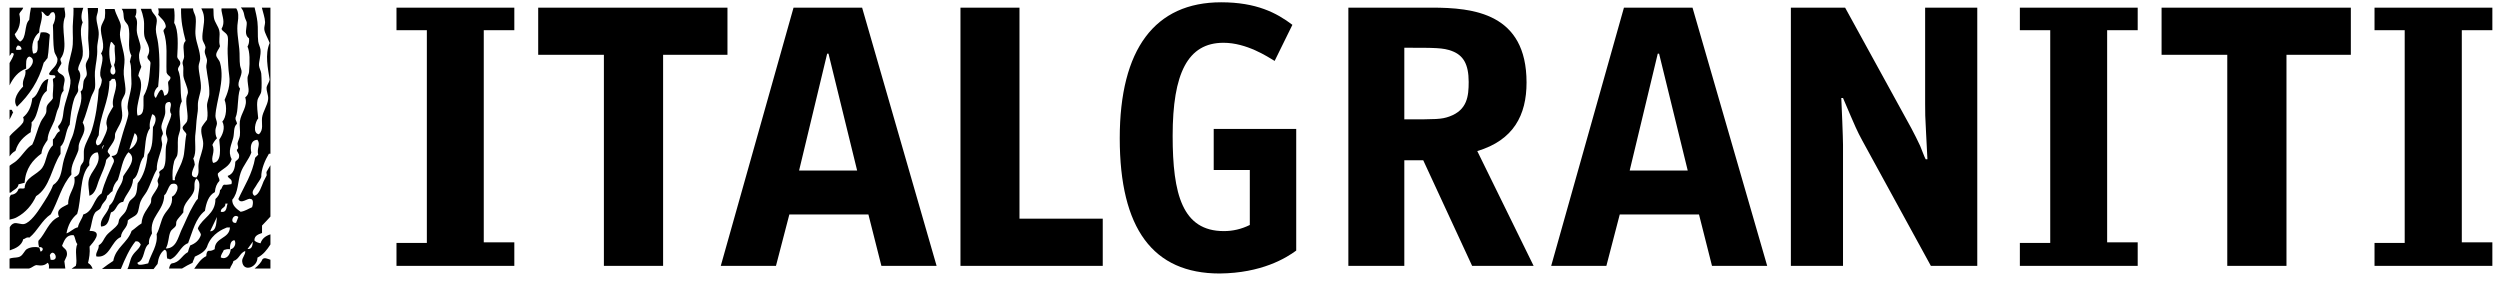
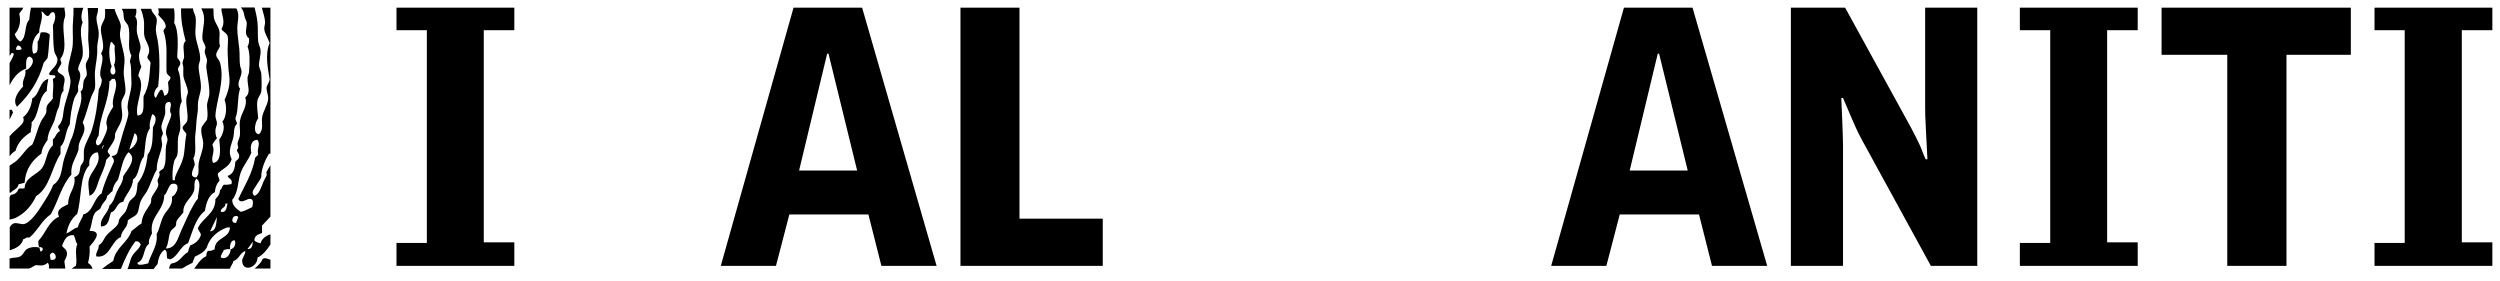
<svg xmlns="http://www.w3.org/2000/svg" viewBox="1347 2428 1309 147" width="1309" height="147" data-guides="{&quot;vertical&quot;:[],&quot;horizontal&quot;:[]}">
  <path fill="rgb(0, 0, 0)" stroke="none" fill-opacity="1" stroke-width="1" stroke-opacity="1" color="rgb(51, 51, 51)" font-size-adjust="none" id="tSvgf971fa6999" title="Path 1" d="M 1367.5 2557.3 C 1370.6 2557.4 1369.2 2559.8 1368.2 2559.7ZM 1373.1 2561.6 C 1375 2557.4 1378.8 2565 1373.5 2564ZM 1417.5 2497.7 C 1420.8 2500 1417.5 2505.3 1414.7 2506.3ZM 1437 2524.3 C 1441.9 2523.2 1439.9 2529.8 1437 2531C 1437.7 2535.5 1434.6 2537.7 1433 2540.4C 1431.1 2543.5 1430.9 2547.1 1429 2550.6C 1429.8 2556.4 1426 2560.9 1424.6 2565.9C 1421.7 2566.6 1418.8 2567.3 1419 2565.5C 1423 2564.2 1421.8 2557.8 1425 2555.7C 1424.8 2553.1 1425.8 2551.8 1426.6 2550.2C 1425.1 2541.3 1432.8 2538.7 1433 2530.2C 1434.5 2529.5 1435.2 2524.8 1437 2524.3ZM 1433.8 2558.1 C 1435.4 2555.4 1435.1 2552 1436.2 2549.5C 1436.8 2548 1438.3 2547.5 1439 2546.3C 1439.4 2545.8 1439.1 2544.6 1439.4 2543.9C 1440.1 2542.3 1441.8 2540.9 1443 2539.2C 1442.7 2534 1447.4 2531.9 1448.6 2527.8C 1449.2 2525.8 1448.2 2523.6 1449.8 2521.5C 1452.9 2523.4 1450.6 2528.7 1450.6 2532.1C 1449.5 2533.1 1449 2534.4 1448.2 2535.6C 1446 2539.2 1444 2544.4 1441.8 2548.9C 1440.3 2552.2 1439.2 2558.2 1433.8 2558.1ZM 1398.7 2498.8 C 1399.2 2488 1404.1 2481.6 1404.3 2470.5C 1404.9 2470.3 1405.3 2469.9 1405.5 2469.3C 1406.033 2469.3 1406.567 2469.3 1407.1 2469.3C 1409.5 2473.8 1405 2479 1406.3 2483.8C 1404.8 2486.4 1402.9 2488.9 1402.7 2492.4C 1402.7 2493.4 1403.3 2494.5 1403.1 2495.5C 1402.8 2497.1 1401.8 2499.2 1401.1 2500.6C 1400.4 2501.9 1399.7 2504.1 1397.9 2504.1C 1396.3 2502.6 1397.9 2500.4 1398.7 2498.8ZM 1400.3 2506.3 C 1400.5 2504.6 1401 2504 1401.5 2504ZM 1406.7 2462 C 1407.1 2463.7 1408.3 2466.3 1406.3 2467.1C 1404.2 2466.8 1404.7 2464 1405.5 2462.8C 1404.1 2459.4 1403.7 2453.7 1405.1 2449.9C 1406.1 2450.2 1406.4 2451.3 1407.1 2451.9C 1406.7 2455.8 1408.1 2459.2 1406.7 2462ZM 1352 2568.6 C 1355.4 2568.6 1358.8 2568.6 1362.2 2568.6C 1363.7 2568.2 1364.5 2567.2 1365.9 2566.8C 1368.8 2567.2 1370.3 2567.1 1371.9 2565.6C 1372.8 2566.2 1372.7 2567.4 1372.6 2568.6C 1375.467 2568.6 1378.333 2568.6 1381.2 2568.6C 1381 2567.3 1380.9 2566 1380.7 2564.8C 1381.5 2562.8 1382.5 2561.9 1381.9 2559.7C 1381.5 2558.2 1380.1 2557.9 1379.5 2556.6C 1380.7 2554 1381.5 2550.9 1385.5 2551.1C 1386.5 2552.3 1386.4 2554.6 1387.5 2555.8C 1385.9 2559.2 1387.7 2564.1 1386.7 2567.2C 1385.9 2567.6 1385.3 2568.2 1384.5 2568.7C 1388.167 2568.7 1391.833 2568.7 1395.5 2568.7C 1395 2567.3 1394.2 2566.3 1393.1 2565.7C 1393.7 2563.1 1394.2 2560.5 1393.9 2557.1C 1395.6 2555.1 1401.5 2548.8 1393.9 2548.9C 1395.2 2545.5 1395.1 2542 1396.7 2539.5C 1397.3 2538.5 1398.7 2538.1 1399.5 2537.2C 1399.9 2536.6 1400.2 2535.5 1400.7 2534.8C 1401.5 2533.6 1402.9 2532.7 1403.1 2530.5C 1404.3 2529.9 1404.7 2528.7 1405.9 2528.1C 1406.2 2525.5 1407.3 2523.7 1408.7 2522.2C 1410.5 2517.2 1411 2511.1 1414.3 2507.7C 1419.2 2511.1 1413.3 2517.2 1411.5 2520.3C 1411.4 2523.6 1409.5 2525.6 1408.3 2528.1C 1406.9 2531.1 1406.7 2533.6 1404.3 2535.6C 1403.7 2539.8 1399 2542.1 1399.9 2546.6C 1404.1 2546.5 1404 2542.3 1405.1 2539.2C 1408.3 2538.4 1407.8 2534 1411.5 2533.7C 1412.9 2529.4 1416.3 2527.2 1416.7 2521.9C 1420.2 2519.6 1419.5 2513.1 1422.3 2510.1C 1423.2 2504.9 1422.9 2498.7 1425.5 2495.2C 1425 2492.3 1426.1 2489.8 1426.7 2487.8C 1429.7 2488.7 1428.3 2492.8 1427.1 2494.5C 1426.8 2500.7 1427.2 2505.2 1424.3 2509C 1423.7 2515.1 1422.1 2520.2 1419.1 2523.9C 1418.7 2526.2 1418.9 2528.2 1417.9 2530.2C 1417.1 2531.7 1415.4 2532.4 1414.7 2533.7C 1413.8 2535.3 1413.7 2537.2 1412.7 2538.8C 1411.9 2540.1 1410.3 2541.3 1409.5 2542.7C 1409.1 2543.4 1409.2 2544.7 1408.7 2545.4C 1407.2 2547.7 1404.4 2549.2 1402.7 2551.3C 1401.3 2553 1400.8 2555.3 1398.7 2556.4C 1398.9 2558.8 1396.7 2560.6 1397.5 2562.3C 1404.6 2563.3 1405.1 2554.2 1410.3 2552.1C 1410.6 2548.3 1413.9 2547.5 1413.9 2543.5C 1415 2542.2 1417.6 2541.5 1418.7 2540C 1419.8 2538.4 1419.7 2535.5 1420.7 2533.3C 1421.5 2531.4 1423 2529.8 1423.9 2528.2C 1426 2524.3 1427 2520.2 1429.1 2516.8C 1428.9 2512.2 1431.4 2508 1431.9 2503.8C 1432 2502.7 1431.4 2501.5 1431.5 2500.3C 1431.5 2499.4 1432.3 2498.6 1432.3 2497.9C 1432.2 2496.7 1431.4 2495.5 1431.5 2494.4C 1431.6 2492.3 1433.2 2489.6 1433.5 2487.3C 1433.8 2485 1432.4 2481.3 1435.9 2481.4C 1437.6 2483 1434.9 2485.5 1436.7 2487.7C 1436.5 2490.9 1433.7 2494.1 1433.9 2497.9C 1434 2498.9 1434.7 2500 1434.7 2501C 1434.7 2502.3 1434 2503.6 1433.9 2504.9C 1433.5 2508.4 1434.2 2513 1432.7 2515.9C 1432.1 2517 1430.7 2517 1430.3 2518.3C 1431.2 2519.9 1429.7 2521.1 1429.5 2522.6C 1429.4 2523.3 1430.1 2524.2 1429.9 2524.9C 1429.4 2527.3 1427.4 2529 1426.3 2531.6C 1426 2532.4 1426.3 2533.6 1425.9 2534.4C 1424.4 2537.3 1421.4 2540.1 1421.1 2545C 1419.2 2546.1 1417.7 2547.7 1415.9 2548.9C 1413.8 2555.2 1407.6 2557.5 1406.3 2564.6C 1404.3 2565.9 1402.3 2567.3 1400.4 2568.8C 1403.7 2568.8 1407 2568.8 1410.3 2568.8C 1412.4 2563.6 1414.8 2558.3 1417.9 2554.4C 1419.6 2554.1 1420.1 2555.1 1420.7 2556C 1419.9 2558.5 1417.9 2559.3 1416.3 2561.9C 1415 2564 1414.8 2566.9 1413.7 2568.9C 1418.267 2568.9 1422.833 2568.9 1427.4 2568.9C 1428.1 2567.9 1428.9 2567 1429.5 2566.2C 1429.9 2563 1431 2560.3 1433.1 2558.8C 1435 2559 1433.9 2562.2 1434.7 2563.5C 1435.3 2563.5 1435.8 2563.4 1435.9 2563.9C 1440.4 2562.3 1441.1 2557 1445.5 2555.3C 1447.9 2549.1 1449.4 2542.2 1454.3 2538.4C 1455 2534.2 1456.2 2530.3 1459.5 2528.6C 1459.7 2526.1 1460.5 2524.1 1461.9 2522.7C 1462 2521 1460.8 2520.6 1461.1 2518.8C 1463.5 2516.3 1467.3 2515.2 1468.3 2511.3C 1466.1 2507.3 1468.3 2503.5 1469.1 2500.3C 1469.8 2497.5 1469.1 2494.5 1471.1 2492.8C 1471 2491.5 1470.2 2491.1 1470.3 2489.7C 1472 2485.7 1471.1 2479.3 1472.7 2474.4C 1470.5 2471.9 1473.3 2468.7 1473.5 2465.8C 1473.6 2464.7 1472.9 2463.5 1472.7 2462.3C 1472.3 2459.6 1472.6 2456.6 1472.3 2453.7C 1471.8 2448.5 1470.8 2444 1471.5 2439.6C 1471.9 2437 1472 2434.3 1470.7 2432.4C 1468.133 2432.4 1465.567 2432.4 1463 2432.4C 1463 2432.8 1462.9 2433.3 1463 2433.7C 1463.4 2436.6 1465 2439.7 1463 2443.1C 1463.3 2444.5 1465.7 2445.1 1466.2 2447C 1466.7 2448.9 1466 2452.8 1466.2 2456C 1466.4 2460.1 1466.5 2464.1 1467 2467.4C 1467.8 2472.7 1466 2477.1 1464.6 2480.3C 1465.9 2483.8 1465.6 2489.4 1463.4 2491.7C 1465.2 2495 1463.4 2498.8 1461.8 2501.1C 1462.2 2505.3 1463.3 2512.8 1458.6 2513.3C 1457 2510.5 1460 2507.5 1458.2 2503.9C 1458.8 2502.5 1459.6 2501.4 1460.6 2500.4C 1459.8 2498.9 1459.8 2497.7 1459.8 2496.1C 1459.9 2494.8 1460.6 2493.6 1460.6 2492.6C 1460.6 2491.3 1459.8 2490.1 1459.8 2488.7C 1460.1 2481 1464.9 2470.4 1462.2 2460.8C 1461.8 2459.3 1460.3 2458.2 1460.2 2456.9C 1460.1 2455.2 1461.7 2453.7 1462.2 2452.2C 1461.3 2449.3 1462.4 2446.6 1461.8 2444C 1461.3 2441.7 1459.4 2439.7 1459 2437.3C 1458.7 2435.5 1458.9 2433.9 1458.7 2432.4C 1456.6 2432.4 1454.5 2432.4 1452.4 2432.4C 1453.1 2433.8 1453.7 2435.3 1453.8 2436.9C 1454.2 2440.5 1452.7 2444.8 1453 2448.3C 1453.1 2449.9 1454.3 2451 1454.6 2452.6C 1454.7 2453.4 1454.2 2453.9 1454.2 2455C 1454.2 2456.5 1455.4 2458.4 1455.4 2459.7C 1455.4 2460.9 1454.9 2462 1455 2463.2C 1455.5 2468 1456.8 2472.4 1456.6 2477.3C 1456.5 2479.3 1455.3 2481.4 1455.4 2483.6C 1455.5 2485.9 1456 2487.7 1455.4 2490.7C 1454.4 2492 1453.4 2493.2 1452.6 2494.6C 1451.8 2497.7 1453.4 2500.4 1453.4 2503.2C 1453.4 2506.8 1451.5 2510.1 1451 2513.8C 1450.6 2516.3 1451.7 2518.8 1449.8 2520.9C 1445.4 2520.8 1448.5 2516.2 1449 2514.2C 1448.9 2513 1448.6 2512 1448.2 2511C 1450.2 2507.6 1448.6 2502.4 1449.4 2497.3C 1449.7 2495.3 1449.7 2491.9 1450.2 2488.7C 1450.5 2486.8 1450.7 2485.7 1450.6 2483.2C 1450.5 2480.1 1452 2477.1 1452.2 2474.2C 1452.4 2470.4 1451 2466.1 1451 2462.8C 1451 2461.5 1451.7 2460.3 1451.8 2458.9C 1451.9 2454.8 1449.8 2450.7 1449.4 2446.7C 1449 2443.5 1449.9 2440.1 1449.4 2436.9C 1449.2 2435.7 1448.4 2434.5 1448.2 2433.4C 1448.1 2433.1 1448.1 2432.8 1448.1 2432.4C 1446 2432.4 1443.9 2432.4 1441.8 2432.4C 1441.7 2439.1 1442.7 2443.7 1444.2 2449.4C 1442.3 2451.2 1443.4 2454.5 1443.4 2457.6C 1443.4 2458.8 1442.7 2459.6 1442.6 2460.7C 1442.5 2461.8 1443 2462.1 1443 2463.8C 1443 2465.1 1442.9 2466.6 1443 2467.7C 1443.4 2470.5 1445.3 2473.4 1445.4 2476.3C 1445.4 2477.2 1444.7 2478.3 1444.6 2479.5C 1444.2 2483.3 1445.8 2488.4 1445 2491.3C 1444.5 2492.8 1442.9 2493.5 1442.6 2494.8C 1442.7 2496.5 1444.2 2496.9 1444.6 2498.3C 1443.6 2503 1443.9 2508.2 1442.6 2511.6C 1441.7 2514.8 1439.6 2517.9 1438.6 2521C 1438.3 2521.9 1439.3 2522.7 1437.4 2522.3C 1437.2 2518.7 1437.3 2516 1438.2 2512.4C 1438.5 2511.4 1439.5 2510.3 1439.8 2509.3C 1440.4 2506.4 1439.9 2503.3 1440.2 2500.3C 1440.4 2498.7 1441.3 2496.9 1441.4 2495.2C 1441.7 2490.7 1439.8 2485.4 1442.2 2481.1C 1441 2475.3 1442.3 2469.2 1440.2 2464.6C 1440.1 2462.8 1441.4 2462.6 1441.4 2461.1C 1441.4 2459.4 1439.9 2459.2 1439.8 2457.6C 1440.1 2452.3 1440.6 2443.9 1438.2 2440C 1438.5 2437.4 1438.5 2434.7 1438.1 2432.4C 1435.333 2432.4 1432.567 2432.4 1429.8 2432.4C 1430.1 2433.4 1430.3 2434.5 1429.8 2435.7C 1431.2 2437.6 1433.3 2438.7 1433.8 2441.6C 1433.9 2443 1432.6 2443 1432.6 2444.3C 1435 2451.3 1433.9 2457.7 1434.2 2465.9C 1434.5 2467 1435.4 2467.6 1436.2 2468.3C 1436.5 2470 1435 2470 1435 2471.4C 1435.3 2474.2 1435.9 2477.5 1433 2478.1C 1431.9 2472.2 1430.3 2475.9 1428.6 2479.3C 1426.6 2477.7 1428.5 2474.2 1429.8 2473.4C 1430.6 2466.3 1430.8 2458.2 1429.8 2450.7C 1429.5 2448.1 1428.6 2445.7 1428.6 2443.3C 1428.6 2441.3 1429.4 2439.6 1429 2437.8C 1428.7 2436.2 1427.2 2435.2 1426.6 2433.9C 1426.4 2433.5 1426.3 2433 1426.2 2432.6C 1424.367 2432.6 1422.533 2432.6 1420.7 2432.6C 1421.3 2434.1 1421.8 2435.8 1422.2 2437.9C 1422.8 2441.2 1422.1 2443.9 1422.6 2446.9C 1423.1 2449.9 1426.8 2453.2 1424.2 2457.5C 1424 2459.4 1425.7 2459.4 1425.8 2461C 1425.2 2468.1 1425.1 2473.3 1422.2 2478.3C 1421.8 2482.4 1423.3 2488.3 1419 2488.5C 1417.4 2482.2 1423.6 2473.1 1419.4 2467.7C 1419.7 2465.9 1420.4 2464.5 1421 2463C 1420.2 2460.9 1419.7 2459 1419.8 2456.7C 1419.9 2455.4 1420.6 2454.1 1420.6 2452.8C 1420.5 2450.1 1418.7 2447 1418.6 2443.8C 1418.5 2441.4 1419.4 2438.9 1417.8 2436.7C 1418.5 2435.2 1418.5 2433.8 1418.3 2432.6C 1415.767 2432.6 1413.233 2432.6 1410.7 2432.6C 1411 2433 1411.3 2433.5 1411.4 2433.9C 1411.9 2435.5 1411.5 2437 1412.2 2438.6C 1412.6 2439.6 1413.9 2440.6 1414.2 2441.8C 1415.6 2446.9 1413.3 2452.6 1415.8 2457.1C 1415.5 2458.2 1415.2 2459.1 1415 2460.3C 1416 2463 1415.5 2466.5 1415.8 2470.1C 1416.2 2475.1 1414.1 2479.1 1413.8 2483.8C 1413.7 2485 1414.3 2486.5 1414.2 2487.7C 1413.8 2490.8 1412.3 2494.3 1411.4 2497.5C 1410.5 2500.8 1409.5 2504.1 1408.6 2507.3C 1408.3 2508.8 1407.2 2509.6 1405.4 2509.7C 1405.9 2510.6 1406.9 2511.2 1406.6 2512.8C 1404.3 2518.1 1401.7 2523.2 1400.2 2529.3C 1395.9 2531.9 1396 2538.8 1390.6 2540.3C 1390 2542.8 1388.3 2544.3 1387.8 2547C 1385.3 2547.6 1384.1 2549.4 1381.8 2550.2C 1382.6 2545.8 1384.5 2542.4 1387.4 2540C 1389.9 2531.9 1388.5 2519.9 1393.8 2514.5C 1393.2 2510.5 1395.8 2507.6 1398.2 2507.8C 1400.4 2514.2 1394.2 2517.5 1393.4 2522.7C 1393 2525.2 1393.7 2527.7 1393.8 2530.5C 1397.3 2529.3 1397.7 2524.9 1399 2521.9C 1400.3 2518.5 1402.1 2515.3 1402.6 2511.7C 1403.2 2511 1403.8 2510.3 1404.6 2509.7C 1404.6 2508.4 1403.3 2508.4 1403.4 2507C 1404.3 2504.8 1406.2 2503.2 1407 2500.7C 1407.4 2499.6 1407 2498.6 1407.4 2497.6C 1408.7 2494.5 1410.8 2492.3 1411 2488.6C 1411.1 2486.3 1410.3 2484 1410.6 2481.5C 1410.8 2479.7 1412.3 2478.2 1412.6 2476.4C 1413 2473.8 1412.1 2470.5 1411.8 2467C 1411.6 2464.2 1412.3 2461.7 1412.2 2459.1C 1412 2454.7 1410 2450.1 1409.8 2446.2C 1409.7 2444.4 1410.5 2442.7 1410.2 2441.1C 1409.8 2438.7 1407.8 2436 1407 2432.7C 1405.333 2432.7 1403.667 2432.7 1402 2432.7C 1402.1 2434.1 1402.1 2435.5 1401.9 2437.2C 1401.6 2438.8 1400.2 2440.4 1399.9 2442.3C 1399.3 2446.8 1402.7 2451.9 1399.9 2456C 1402 2458.9 1399.1 2463.4 1399.5 2467.4C 1399.6 2468.5 1400.4 2469.3 1400.3 2470.1C 1400.2 2471.9 1399.5 2473.5 1398.7 2474.8C 1398.2 2482 1397.1 2489.6 1395.1 2496C 1394 2499.5 1391.9 2502.5 1391.1 2505.8C 1390.6 2507.9 1391.2 2510.4 1390.7 2512.5C 1390.5 2513.2 1389.3 2514.3 1389.1 2515.3C 1388.5 2518.4 1388.9 2519.5 1385.9 2520.8C 1387 2526.2 1382.5 2529.2 1382.7 2534.9C 1380.4 2536.3 1376 2537.3 1377.9 2541.5C 1372.4 2543.8 1371 2550.1 1367.1 2554.1C 1367 2555.5 1367.2 2556.6 1367.5 2557.6C 1365.6 2557.1 1363 2557.3 1361.1 2558.4C 1359.8 2559.2 1359.2 2561.4 1357.5 2562.3C 1356.2 2563 1354.5 2562.8 1353.1 2563.1C 1352.7 2563.2 1352.4 2563.3 1352 2563.4C 1352 2565.133 1352 2566.867 1352 2568.6ZM 1460.6 2541.6 C 1460.2 2543.5 1460.7 2549.1 1457 2549.1ZM 1462.6 2538.9 C 1462.5 2536.6 1465.2 2537 1465 2534.6C 1465.4 2534.6 1465.8 2534.6 1466.2 2534.6C 1465.4 2536.3 1466 2539.5 1462.6 2538.9ZM 1467.4 2558.5 C 1467.4 2557.3 1467.4 2553.8 1469.8 2553.8C 1470.9 2555.6 1469.6 2558.2 1467.8 2558.5C 1467.6 2561.2 1465.7 2564.2 1462.6 2562.8C 1462.7 2561 1463.7 2560.3 1464.2 2558.9C 1465.2 2558.6 1466 2558.3 1467.4 2558.5ZM 1470.6 2544.7 C 1466.9 2545.1 1469.1 2539.3 1471.8 2541.6ZM 1473 2538.9 C 1470.9 2537.4 1468.5 2535.6 1468.6 2532.6C 1471.9 2528.7 1471.4 2523 1473 2518.5C 1474.3 2514.7 1477.3 2511.5 1478.6 2507.9C 1477.9 2504.8 1478.4 2501.3 1481.8 2501.2C 1483.6 2503.6 1481.3 2505.7 1482.2 2509C 1481.6 2509.5 1481.2 2510.1 1480.6 2510.6C 1479.1 2519.2 1475 2525.2 1471.8 2532.2C 1473.1 2535.3 1476.9 2531.4 1478.2 2532.2C 1480 2532.2 1479.4 2535.4 1479 2536.5C 1477 2537.3 1475.5 2538.5 1473 2538.9ZM 1479.4 2554.5 C 1479.2 2556.6 1479 2558.5 1476.6 2558.4ZM 1437 2565.9 C 1436 2566.3 1435.8 2567.5 1435.5 2568.6C 1437.767 2568.6 1440.033 2568.6 1442.3 2568.6C 1444 2567.5 1445.9 2566.5 1447.8 2565.6C 1448.1 2564.4 1448.7 2563.6 1449 2562.4C 1451.9 2561 1454.9 2559.6 1455.8 2556.1C 1458.3 2550.2 1463.6 2548 1465.8 2547.1C 1466.333 2547.1 1466.867 2547.1 1467.4 2547.1C 1467.1 2553.2 1459.5 2552.1 1459.4 2558.5C 1458.5 2558.9 1457.8 2559.5 1456.2 2559.3C 1455.2 2559.6 1455.1 2560.9 1455 2562.1C 1452.1 2563.5 1450.5 2566.2 1448.7 2568.7C 1454.933 2568.7 1461.167 2568.7 1467.4 2568.7C 1467.7 2567.4 1469 2566.1 1469.2 2564.7C 1472.4 2563.6 1472.4 2560.6 1475.4 2559.4C 1475.6 2561.5 1473.6 2562.9 1473.8 2564.9C 1474.4 2570.8 1481.9 2567.9 1481.8 2562.9C 1484.8 2561.4 1486.8 2558.8 1488.6 2556C 1488.6 2554.233 1488.6 2552.467 1488.6 2550.7C 1486.1 2551.5 1484.2 2552.9 1483.4 2555.4C 1482.1 2555.1 1480.9 2554.7 1480.2 2553.9C 1480.2 2551.3 1482.3 2550.7 1484.2 2550C 1484.2 2548.7 1484.2 2547.4 1484.2 2546.1C 1485.7 2544.6 1487.1 2543 1488.6 2541.4C 1488.6 2532.433 1488.6 2523.467 1488.6 2514.5C 1487.9 2515.8 1487.1 2516.9 1486.6 2517.9C 1486.3 2518.4 1486.8 2519.3 1486.6 2519.9C 1486.2 2520.9 1485.4 2522 1485 2523C 1483.9 2525.6 1482.7 2530 1480.2 2530.5C 1478 2528.8 1480.3 2526.7 1481 2525.4C 1481.9 2523.7 1483.3 2522.2 1483.8 2520.7C 1483.7 2516.7 1485.8 2511.8 1487.8 2508.5C 1488.067 2508.5 1488.333 2508.5 1488.6 2508.5C 1488.6 2483 1488.6 2457.5 1488.6 2432C 1487.1 2432 1485.6 2432 1484.1 2432C 1484.7 2434.6 1485.7 2437.1 1485.8 2439.6C 1485.8 2440.9 1485.2 2442.3 1485.4 2443.5C 1485.6 2445.3 1487.3 2448.1 1488.2 2450.5C 1485.6 2456.5 1487.3 2463.9 1488.2 2469.7C 1487.9 2471.2 1487 2472.2 1486.6 2473.6C 1486.4 2476 1487.6 2477.6 1487.4 2479.9C 1487.1 2483.2 1484.6 2486.4 1484.2 2489.7C 1483.9 2492.8 1485.1 2495.9 1482.6 2498.3C 1479 2497.9 1480.8 2491.4 1482.2 2490C 1482 2486.9 1481.3 2483.6 1481.8 2480.6C 1482.1 2478.9 1483.6 2477.5 1483.8 2475.9C 1484.1 2473.9 1484 2469.1 1483.8 2466.5C 1483.7 2465.2 1482.7 2463.7 1482.6 2462.2C 1482.5 2460.2 1483.7 2456.9 1483.4 2454C 1483.2 2452.5 1482.4 2451.3 1482.2 2449.7C 1481.8 2446.5 1482.2 2442.9 1481.8 2439.5C 1481.5 2436.9 1480.9 2434.4 1480.3 2431.9C 1477.9 2431.9 1475.5 2431.9 1473.1 2431.9C 1473.9 2432.9 1474.6 2433.8 1475 2436.4C 1475.2 2437.7 1476.2 2439.1 1476.2 2439.9C 1476.3 2442.8 1474.6 2446 1477.4 2448.1C 1477.6 2450 1477.2 2451.3 1476.6 2452.4C 1477.8 2455 1477.9 2460 1477.4 2465.7C 1477.3 2466.8 1476.6 2467.8 1476.6 2468.8C 1476.5 2473.4 1478.6 2476.4 1475.4 2479C 1476.9 2483.7 1473.2 2487.1 1472.6 2491.5C 1472.3 2494 1472.9 2496.7 1472.6 2499C 1472.4 2500.4 1471.6 2501.8 1471.4 2502.9C 1471.2 2504.1 1472.4 2505.5 1471 2506.4C 1471.1 2507.9 1472.4 2508.2 1472.2 2509.9C 1472.2 2511.4 1470.9 2511.8 1470.2 2512.7C 1470.1 2516.3 1469.1 2519.2 1466.2 2520.1C 1466.6 2521.8 1469 2521.5 1468.2 2524.4C 1467.3 2524.5 1465.6 2524.9 1464.3 2524.7C 1463 2525.4 1463.5 2526.8 1462.2 2527.5C 1462.1 2529.7 1461.1 2531 1459.8 2532.2C 1459.8 2540.2 1453.1 2541.8 1450.6 2547.5C 1450.9 2548.9 1452 2549.5 1452.2 2551C 1451.3 2553.8 1449.3 2555.5 1446.6 2556.5C 1446.1 2557.6 1445.7 2558.8 1445.4 2560C 1442.1 2561.8 1441.2 2565.4 1437 2565.9ZM 1390.3 2492.2 C 1392.2 2487.7 1392.9 2484.2 1394.7 2478.9C 1395.3 2477.2 1396.5 2475.5 1396.7 2474.2C 1397.1 2471.6 1396.5 2468.4 1396.7 2465.6C 1397.1 2461.1 1398.1 2457.9 1397.9 2453.4C 1397.8 2451 1398.7 2448.3 1398.7 2446C 1398.8 2443 1397.5 2440.2 1397.5 2437.4C 1397.5 2436.1 1398.2 2434.9 1398.3 2433.5C 1398.3 2433.1 1398.3 2432.6 1398.3 2432.2C 1396.5 2432.2 1394.7 2432.2 1392.9 2432.2C 1393.3 2436.8 1393.4 2441.3 1393.2 2446.5C 1393 2450.2 1394 2454.2 1393.6 2457.5C 1393.5 2458.8 1392.3 2460 1392 2461.4C 1391.6 2463.3 1392.7 2465.4 1392.4 2467.3C 1392.3 2468.2 1391.1 2469.2 1390.8 2470.4C 1390.3 2472.7 1390.9 2474.8 1389.2 2475.9C 1390.6 2480.8 1388.1 2485 1387.2 2489.6C 1386.5 2492.8 1386.1 2496.9 1384.4 2500.6C 1383.7 2502 1383.6 2502.7 1382.8 2504.9C 1382.2 2506.7 1380.4 2511.1 1380 2513.5C 1379.1 2518.3 1378.7 2522.3 1374.8 2524.9C 1373.3 2528.9 1370.8 2532.6 1368.4 2536.3C 1366.8 2538.8 1362.9 2544.6 1359.6 2545.3C 1358.1 2545.6 1355.8 2544.5 1354.4 2544.9C 1353.2 2545.3 1352.6 2546.1 1352.1 2547C 1352.1 2551.033 1352.1 2555.067 1352.1 2559.1C 1355.4 2558 1358.3 2556.6 1359.2 2553.2C 1360.4 2553.1 1360.6 2552 1362.4 2552.4C 1366.7 2548.9 1368.9 2543.3 1373.6 2540.2C 1377.4 2533.5 1379.3 2524.9 1384.4 2519.4C 1383.8 2514.4 1386.7 2510.8 1388 2506.8C 1388.3 2505.7 1388 2504.5 1388.4 2503.3C 1389.5 2499.4 1392.8 2496.5 1390.3 2492.2ZM 1378.7 2508.6 C 1378.7 2507.3 1378.7 2506 1378.7 2504.7C 1381.6 2502.2 1381.1 2496.4 1383.5 2493.3C 1383.9 2488.8 1384.4 2484.2 1385.9 2479.6C 1386.4 2478.1 1387.5 2477 1387.9 2475.7C 1388.1 2474.9 1387.7 2473.9 1387.9 2473C 1388.4 2470 1390.2 2467.4 1387.9 2464.4C 1388 2461.7 1390 2459.7 1390.3 2456.9C 1390.9 2451.5 1387.9 2445.2 1390.3 2439.7C 1389.1 2437.3 1389.8 2434.5 1390.6 2432.1C 1388.867 2432.1 1387.133 2432.1 1385.4 2432.1C 1385.4 2432.3 1385.5 2432.5 1385.5 2432.7C 1385.6 2436.7 1384.9 2440.6 1385.1 2444.9C 1385.2 2447 1385.2 2449 1385.1 2451.2C 1384.8 2455.7 1382.8 2459.9 1382.7 2464.1C 1382.7 2466.2 1383.7 2468 1383.9 2470C 1384.2 2474.4 1381 2480.8 1380.3 2486.1C 1379.9 2489.6 1379.6 2491.9 1377.5 2494C 1377.2 2495.4 1378.4 2495.5 1378.3 2496.7C 1376.4 2497.5 1376.2 2499.9 1374.7 2501C 1374.7 2502.033 1374.7 2503.067 1374.7 2504.1C 1371.1 2507.4 1371.6 2512.3 1369.1 2515.9C 1366.4 2519.6 1360.1 2520.8 1359.9 2526.5C 1358.5 2527.1 1358.1 2526.3 1356.7 2526.9C 1356.1 2528.7 1354.9 2529.8 1352.7 2530C 1352.4 2530.4 1352.2 2530.9 1352 2531.4C 1352 2535.267 1352 2539.133 1352 2543C 1353.5 2542.7 1354.9 2542.3 1355.9 2541.7C 1360.4 2539.3 1363.8 2535.3 1365.9 2530.7C 1373.2 2526.2 1374 2515.6 1378.7 2508.6ZM 1358.3 2453.7 C 1357.8 2454.3 1356.6 2454.1 1355.5 2454.1C 1355.2 2452.8 1355.9 2452.4 1356.3 2451.8C 1357.5 2451.9 1358.1 2452.6 1358.3 2453.7ZM 1381 2432 C 1375.067 2432 1369.133 2432 1363.2 2432C 1362.8 2434 1362.5 2436.1 1362.3 2438.4C 1359.5 2441 1361.2 2448 1357.5 2449.8C 1356.3 2448.8 1355.2 2447.7 1354.7 2445.9C 1356.9 2443.5 1358.2 2439.7 1357.1 2435.3C 1357.5 2434.1 1358.7 2433.4 1359.1 2432.2C 1359.1 2432.2 1359.1 2432.1 1359.1 2432C 1356.733 2432 1354.367 2432 1352 2432C 1352 2440.433 1352 2448.867 1352 2457.3C 1352.4 2456.8 1352.8 2456.3 1353.1 2455.7C 1353.7 2455.6 1353.8 2456.1 1354.3 2456.1C 1353.9 2457.9 1352.9 2459.4 1352 2461C 1352 2464.9 1352 2468.8 1352 2472.7C 1353.9 2468.8 1356.4 2465.5 1360.7 2463.9C 1360.7 2461.3 1360.3 2458.3 1362.3 2457.6C 1366.4 2458.8 1363.1 2464.4 1360.3 2464.7C 1360.8 2468.4 1358.4 2469.4 1359.1 2473.3C 1356.8 2475.7 1353.2 2480.2 1355.9 2483.9C 1362.3 2477.8 1367.3 2470.5 1369.9 2460.8C 1370.7 2460.1 1371.2 2459.1 1371.9 2458.4C 1372.6 2454.7 1372.6 2450.2 1373.1 2446.2C 1371.9 2444.9 1370.3 2444.7 1368.3 2445C 1367.8 2446.6 1367.8 2448.7 1366.7 2449.7C 1366.6 2452.5 1367.5 2456.2 1364.3 2456C 1363 2451.5 1364.9 2446.9 1367.5 2445C 1367.6 2441 1369.7 2437.9 1368.7 2434C 1370.1 2434.4 1370.3 2436.1 1371.9 2436.4C 1373.5 2436.2 1373 2434.1 1375.1 2434.4C 1376.7 2435.8 1375.6 2439.6 1374.7 2441.1C 1375 2445.3 1374.6 2450.4 1375.5 2455.2C 1375.8 2456.4 1377.1 2457.9 1377.1 2459.1C 1377.1 2462.6 1374.1 2463.8 1372.7 2466.5C 1372.6 2468 1375.2 2466.9 1375.9 2467.7C 1376.4 2469.4 1374.4 2468.5 1374.7 2470C 1375.3 2473.9 1374.4 2476.4 1374.7 2479.4C 1373.9 2481.1 1372.2 2481.8 1371.5 2483.7C 1371.1 2484.7 1371.5 2486.2 1371.1 2487.2C 1370.5 2488.9 1369.1 2490.1 1368.3 2491.9C 1366.5 2495.8 1365.7 2499.9 1363.9 2503.7C 1360.7 2505.6 1358.9 2509.3 1355.5 2512.3C 1354.6 2513.1 1353.2 2513.8 1352 2514.8C 1352 2519.5 1352 2524.2 1352 2528.9C 1352.2 2528.9 1352.5 2528.8 1352.7 2528.8C 1354 2527.3 1356.4 2526.9 1356.7 2524.5C 1357.8 2524.3 1358.8 2523.9 1359.9 2523.7C 1360.4 2516.2 1364.1 2511.8 1368.7 2508.4C 1369 2505.3 1370.5 2503.4 1371.9 2501.3C 1372 2497.4 1374.4 2494 1375.5 2491.1C 1375.8 2490.2 1376.3 2488.2 1376.7 2486.8C 1377 2485.6 1377.6 2484.8 1377.9 2483.7C 1378.7 2480.9 1378.4 2477.4 1380.3 2475.5C 1379.8 2472.8 1381.3 2470.8 1380.7 2468.8C 1380.1 2466.6 1377.8 2467 1377.1 2464.9C 1377.7 2463.7 1378.4 2462.5 1379.1 2461.4C 1379.3 2460.2 1378.4 2460 1378.7 2458.7C 1383.3 2452.7 1378.3 2443.2 1381.1 2436.7C 1381.3 2434.9 1380.9 2433.8 1380.7 2432.4C 1380.8 2432.4 1380.9 2432.1 1381 2432ZM 1359.1 2489.4 C 1359.5 2490.5 1359.5 2491 1359.1 2492.1C 1357.2 2494.9 1354.1 2496.7 1352 2499.4C 1352 2502.9 1352 2506.4 1352 2509.9C 1352.8 2508.7 1353.8 2507.7 1355.1 2507C 1356.4 2502.4 1359.5 2499.5 1363.1 2497.2C 1363 2495.3 1363.8 2494.2 1363.5 2492.1C 1367.8 2488.3 1366.7 2479 1371.5 2475.6C 1371.5 2473.2 1372 2471.4 1372.3 2469.3C 1367.4 2470.6 1368 2477.3 1363.9 2479.5C 1363.4 2484 1361.8 2487.2 1359.1 2489.4ZM 1353.1 2485.5 C 1352.733 2485.5 1352.367 2485.5 1352 2485.5C 1352 2487.2 1352 2488.9 1352 2490.6C 1352.7 2489.3 1353.3 2488 1353.9 2486.7C 1353.4 2486.6 1353.5 2485.8 1353.1 2485.5ZM 1480.3 2568.6 C 1483.067 2568.6 1485.833 2568.6 1488.6 2568.6C 1488.6 2567.067 1488.6 2565.533 1488.6 2564C 1487 2563.5 1485.4 2562.6 1484.4 2563.8C 1484 2565 1482.4 2567 1480.3 2568.6Z" />
  <path fill="rgb(0, 0, 0)" stroke="none" fill-opacity="1" stroke-width="1" stroke-opacity="1" color="rgb(51, 51, 51)" font-size-adjust="none" id="tSvg162d75ad592" title="Path 2" d="M 1616.3 2567.2 C 1616.3 2563.1 1616.3 2559 1616.3 2554.9C 1610.967 2554.9 1605.633 2554.9 1600.3 2554.9C 1600.3 2517.867 1600.3 2480.833 1600.3 2443.8C 1605.633 2443.8 1610.967 2443.8 1616.3 2443.8C 1616.3 2439.867 1616.3 2435.933 1616.3 2432C 1595.733 2432 1575.167 2432 1554.6 2432C 1554.6 2435.933 1554.6 2439.867 1554.6 2443.8C 1559.9 2443.8 1565.2 2443.8 1570.5 2443.8C 1570.5 2480.933 1570.5 2518.067 1570.5 2555.2C 1565.2 2555.2 1559.9 2555.2 1554.6 2555.2C 1554.6 2559.2 1554.6 2563.2 1554.6 2567.2C 1575.167 2567.2 1595.733 2567.2 1616.3 2567.2Z" />
  <path fill="rgb(0, 0, 0)" stroke="none" fill-opacity="1" stroke-width="1" stroke-opacity="1" color="rgb(51, 51, 51)" font-size-adjust="none" id="tSvgb3e198db0e" title="Path 3" d="M 2466.3 2567.2 C 2466.3 2563.1 2466.3 2559 2466.3 2554.9C 2460.967 2554.9 2455.633 2554.9 2450.3 2554.9C 2450.3 2517.867 2450.3 2480.833 2450.3 2443.8C 2455.633 2443.8 2460.967 2443.8 2466.3 2443.8C 2466.3 2439.867 2466.3 2435.933 2466.3 2432C 2445.733 2432 2425.167 2432 2404.6 2432C 2404.6 2435.933 2404.6 2439.867 2404.6 2443.8C 2409.9 2443.8 2415.2 2443.8 2420.5 2443.8C 2420.5 2480.933 2420.5 2518.067 2420.5 2555.2C 2415.2 2555.2 2409.9 2555.2 2404.6 2555.2C 2404.6 2559.2 2404.6 2563.2 2404.6 2567.2C 2425.167 2567.2 2445.733 2567.2 2466.3 2567.2Z" />
  <path fill="rgb(0, 0, 0)" stroke="none" fill-opacity="1" stroke-width="1" stroke-opacity="1" color="rgb(51, 51, 51)" font-size-adjust="none" id="tSvg4647f76b73" title="Path 4" d="M 2652 2567.2 C 2652 2563.1 2652 2559 2652 2554.9C 2646.667 2554.9 2641.333 2554.9 2636 2554.9C 2636 2517.867 2636 2480.833 2636 2443.8C 2641.333 2443.8 2646.667 2443.8 2652 2443.8C 2652 2439.867 2652 2435.933 2652 2432C 2631.433 2432 2610.867 2432 2590.3 2432C 2590.3 2435.933 2590.3 2439.867 2590.3 2443.8C 2595.567 2443.8 2600.833 2443.8 2606.1 2443.8C 2606.1 2480.933 2606.1 2518.067 2606.1 2555.2C 2600.833 2555.2 2595.567 2555.2 2590.3 2555.2C 2590.3 2559.2 2590.3 2563.2 2590.3 2567.2C 2610.867 2567.2 2631.433 2567.2 2652 2567.2Z" />
-   <path fill="rgb(0, 0, 0)" stroke="none" fill-opacity="1" stroke-width="1" stroke-opacity="1" color="rgb(51, 51, 51)" font-size-adjust="none" id="tSvg1739ba3609d" title="Path 5" d="M 2082.3 2453 C 2098.9 2453 2102.6 2453 2107.2 2454.7C 2113.1 2456.9 2116 2461.5 2116 2470.9C 2116 2478.3 2115.3 2485.6 2105.9 2489C 2101.7 2490.5 2099.1 2490.5 2082.3 2490.5C 2082.3 2478 2082.3 2465.5 2082.3 2453ZM 2082.3 2511.9 C 2085.6 2511.9 2088.9 2511.9 2092.2 2511.9C 2100.733 2530.333 2109.267 2548.767 2117.8 2567.2C 2128.533 2567.2 2139.267 2567.2 2150 2567.2C 2140.167 2547.167 2130.333 2527.133 2120.5 2507.1C 2139.5 2501.4 2146.3 2488.3 2146.3 2471.2C 2146.3 2434.9 2118.5 2432 2096.6 2432C 2082.067 2432 2067.533 2432 2053 2432C 2053 2477.067 2053 2522.133 2053 2567.2C 2062.767 2567.2 2072.533 2567.2 2082.3 2567.2C 2082.3 2548.767 2082.3 2530.333 2082.3 2511.9Z" />
  <path fill="rgb(0, 0, 0)" stroke="none" fill-opacity="1" stroke-width="1" stroke-opacity="1" color="rgb(51, 51, 51)" font-size-adjust="none" id="tSvg10894e6dc0" title="Path 6" d="M 2284.7 2567.2 C 2293.8 2567.2 2302.9 2567.2 2312 2567.2C 2312 2546.067 2312 2524.933 2312 2503.8C 2312 2500.3 2311.3 2483.2 2311.1 2479.3C 2311.4 2479.3 2311.7 2479.3 2312 2479.3C 2319 2495.7 2319.2 2496.2 2322.1 2501.6C 2334.067 2523.467 2346.033 2545.333 2358 2567.2C 2366.1 2567.2 2374.2 2567.2 2382.3 2567.2C 2382.3 2522.133 2382.3 2477.067 2382.3 2432C 2373.2 2432 2364.1 2432 2355 2432C 2355 2448.767 2355 2465.533 2355 2482.3C 2355 2487.5 2355 2488.6 2355.5 2497.8C 2355.733 2502.333 2355.967 2506.867 2356.2 2511.4C 2355.9 2511.4 2355.6 2511.4 2355.3 2511.4C 2354.7 2510.5 2352.9 2505.5 2352.4 2504.4C 2351.1 2501.6 2349.3 2498 2347.8 2495.2C 2336.233 2474.133 2324.667 2453.067 2313.1 2432C 2303.633 2432 2294.167 2432 2284.7 2432C 2284.7 2477.067 2284.7 2522.133 2284.7 2567.2Z" />
-   <path fill="rgb(0, 0, 0)" stroke="none" fill-opacity="1" stroke-width="1" stroke-opacity="1" color="rgb(51, 51, 51)" font-size-adjust="none" id="tSvg29f657f1c8" title="Path 7" d="M 1628.8 2432 C 1628.8 2440.233 1628.8 2448.467 1628.8 2456.7C 1640.267 2456.7 1651.733 2456.7 1663.2 2456.7C 1663.2 2493.533 1663.2 2530.367 1663.2 2567.2C 1673.533 2567.2 1683.867 2567.2 1694.2 2567.2C 1694.2 2530.367 1694.2 2493.533 1694.2 2456.7C 1705.433 2456.7 1716.667 2456.7 1727.9 2456.7C 1727.9 2448.467 1727.9 2440.233 1727.9 2432C 1694.867 2432 1661.833 2432 1628.8 2432Z" />
  <path fill="rgb(0, 0, 0)" stroke="none" fill-opacity="1" stroke-width="1" stroke-opacity="1" color="rgb(51, 51, 51)" font-size-adjust="none" id="tSvg43d319a341" title="Path 8" d="M 2478.8 2432 C 2478.8 2440.233 2478.8 2448.467 2478.8 2456.7C 2490.267 2456.7 2501.733 2456.7 2513.2 2456.7C 2513.2 2493.533 2513.2 2530.367 2513.2 2567.2C 2523.533 2567.2 2533.867 2567.2 2544.2 2567.2C 2544.2 2530.367 2544.2 2493.533 2544.2 2456.7C 2555.433 2456.7 2566.667 2456.7 2577.9 2456.7C 2577.9 2448.467 2577.9 2440.233 2577.9 2432C 2544.867 2432 2511.833 2432 2478.8 2432Z" />
  <path fill="rgb(0, 0, 0)" stroke="none" fill-opacity="1" stroke-width="1" stroke-opacity="1" color="rgb(51, 51, 51)" font-size-adjust="none" id="tSvg16830e3bfc1" title="Path 9" d="M 1924.4 2567.2 C 1924.4 2558.967 1924.4 2550.733 1924.4 2542.5C 1909.867 2542.5 1895.333 2542.5 1880.8 2542.5C 1880.8 2505.667 1880.8 2468.833 1880.8 2432C 1870.5 2432 1860.2 2432 1849.9 2432C 1849.9 2477.067 1849.9 2522.133 1849.9 2567.2C 1874.733 2567.2 1899.567 2567.2 1924.4 2567.2Z" />
  <path fill="rgb(0, 0, 0)" stroke="none" fill-opacity="1" stroke-width="1" stroke-opacity="1" color="rgb(51, 51, 51)" font-size-adjust="none" id="tSvg213c44f122" title="Path 10" d="M 1795.8 2517.3 C 1785.667 2517.3 1775.533 2517.3 1765.4 2517.3C 1770.3 2496.9 1775.2 2476.5 1780.1 2456.1C 1780.333 2456.1 1780.567 2456.1 1780.8 2456.1C 1785.8 2476.5 1790.8 2496.9 1795.8 2517.3ZM 1762.5 2432 C 1749.8 2477.067 1737.1 2522.133 1724.4 2567.2C 1734.033 2567.2 1743.667 2567.2 1753.3 2567.2C 1755.633 2558.233 1757.967 2549.267 1760.3 2540.3C 1774.1 2540.3 1787.9 2540.3 1801.7 2540.3C 1803.967 2549.267 1806.233 2558.233 1808.5 2567.2C 1818.133 2567.2 1827.767 2567.2 1837.4 2567.2C 1824.4 2522.133 1811.4 2477.067 1798.4 2432C 1786.433 2432 1774.467 2432 1762.5 2432Z" />
  <path fill="rgb(0, 0, 0)" stroke="none" fill-opacity="1" stroke-width="1" stroke-opacity="1" color="rgb(51, 51, 51)" font-size-adjust="none" id="tSvg103744660d1" title="Path 11" d="M 2230.7 2517.3 C 2220.567 2517.3 2210.433 2517.3 2200.3 2517.3C 2205.2 2496.9 2210.1 2476.5 2215 2456.1C 2215.233 2456.1 2215.467 2456.1 2215.7 2456.1C 2220.7 2476.5 2225.7 2496.9 2230.7 2517.3ZM 2197.3 2432 C 2184.6 2477.067 2171.9 2522.133 2159.2 2567.2C 2168.833 2567.2 2178.467 2567.2 2188.1 2567.2C 2190.433 2558.233 2192.767 2549.267 2195.1 2540.3C 2208.933 2540.3 2222.767 2540.3 2236.6 2540.3C 2238.867 2549.267 2241.133 2558.233 2243.4 2567.2C 2253.033 2567.2 2262.667 2567.2 2272.3 2567.2C 2259.267 2522.133 2246.233 2477.067 2233.2 2432C 2221.233 2432 2209.267 2432 2197.3 2432Z" />
-   <path fill="rgb(0, 0, 0)" stroke="none" fill-opacity="1" stroke-width="1" stroke-opacity="1" color="rgb(51, 51, 51)" font-size-adjust="none" id="tSvg768e4cb91e" title="Path 12" d="M 2025.7 2559.2 C 2025.7 2537.967 2025.7 2516.733 2025.7 2495.5C 2011.3 2495.5 1996.9 2495.5 1982.5 2495.5C 1982.5 2502.667 1982.5 2509.833 1982.5 2517C 1988.8 2517 1995.1 2517 2001.4 2517C 2001.4 2526.6 2001.4 2536.2 2001.4 2545.8C 1996.9 2548 1992.5 2549 1987.8 2549C 1966.1 2549 1961 2529.7 1961 2499.1C 1961 2466.4 1968.9 2450.4 1987.6 2450.4C 1999.8 2450.4 2010.7 2457.7 2014.4 2459.9C 2017.5 2453.6 2020.6 2447.3 2023.7 2441C 2015.4 2434.7 2004.8 2429.2 1986.4 2429.2C 1951.7 2429.2 1933.3 2453.7 1933.3 2500.4C 1933.3 2547.7 1950.7 2571.2 1985.6 2571.2C 2007.6 2571 2020.4 2563.1 2025.7 2559.2Z" />
  <defs />
</svg>